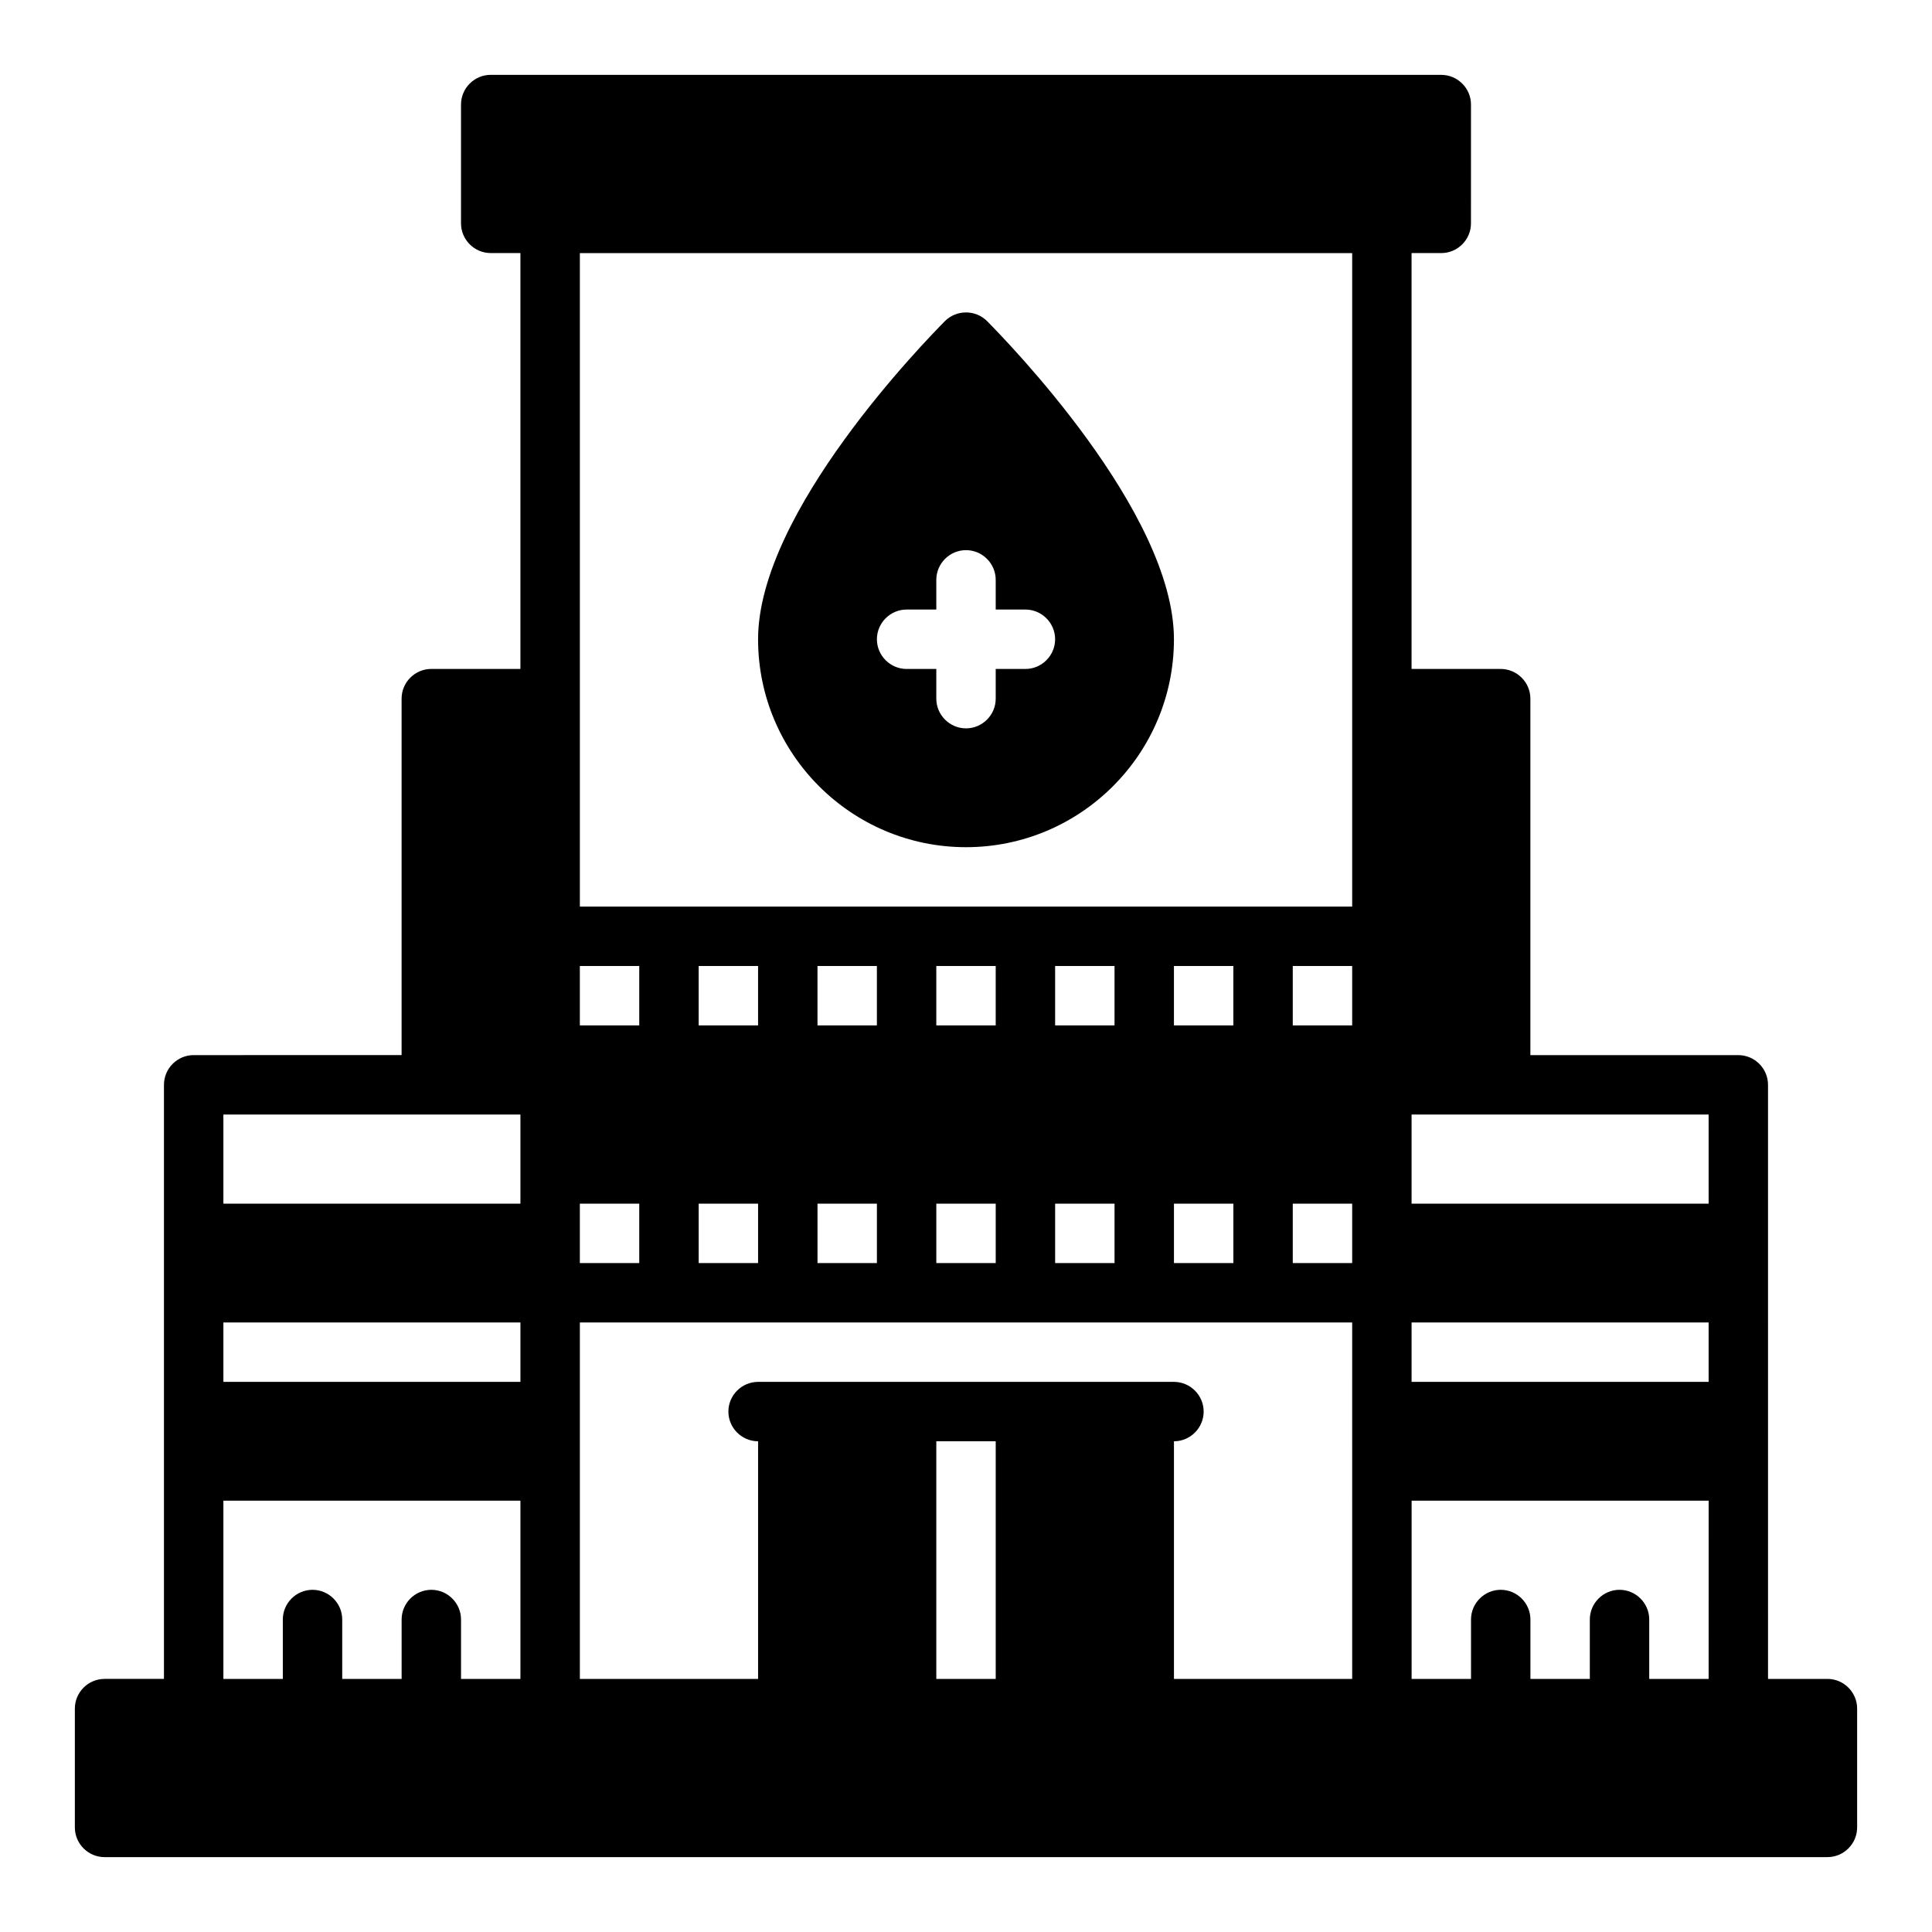
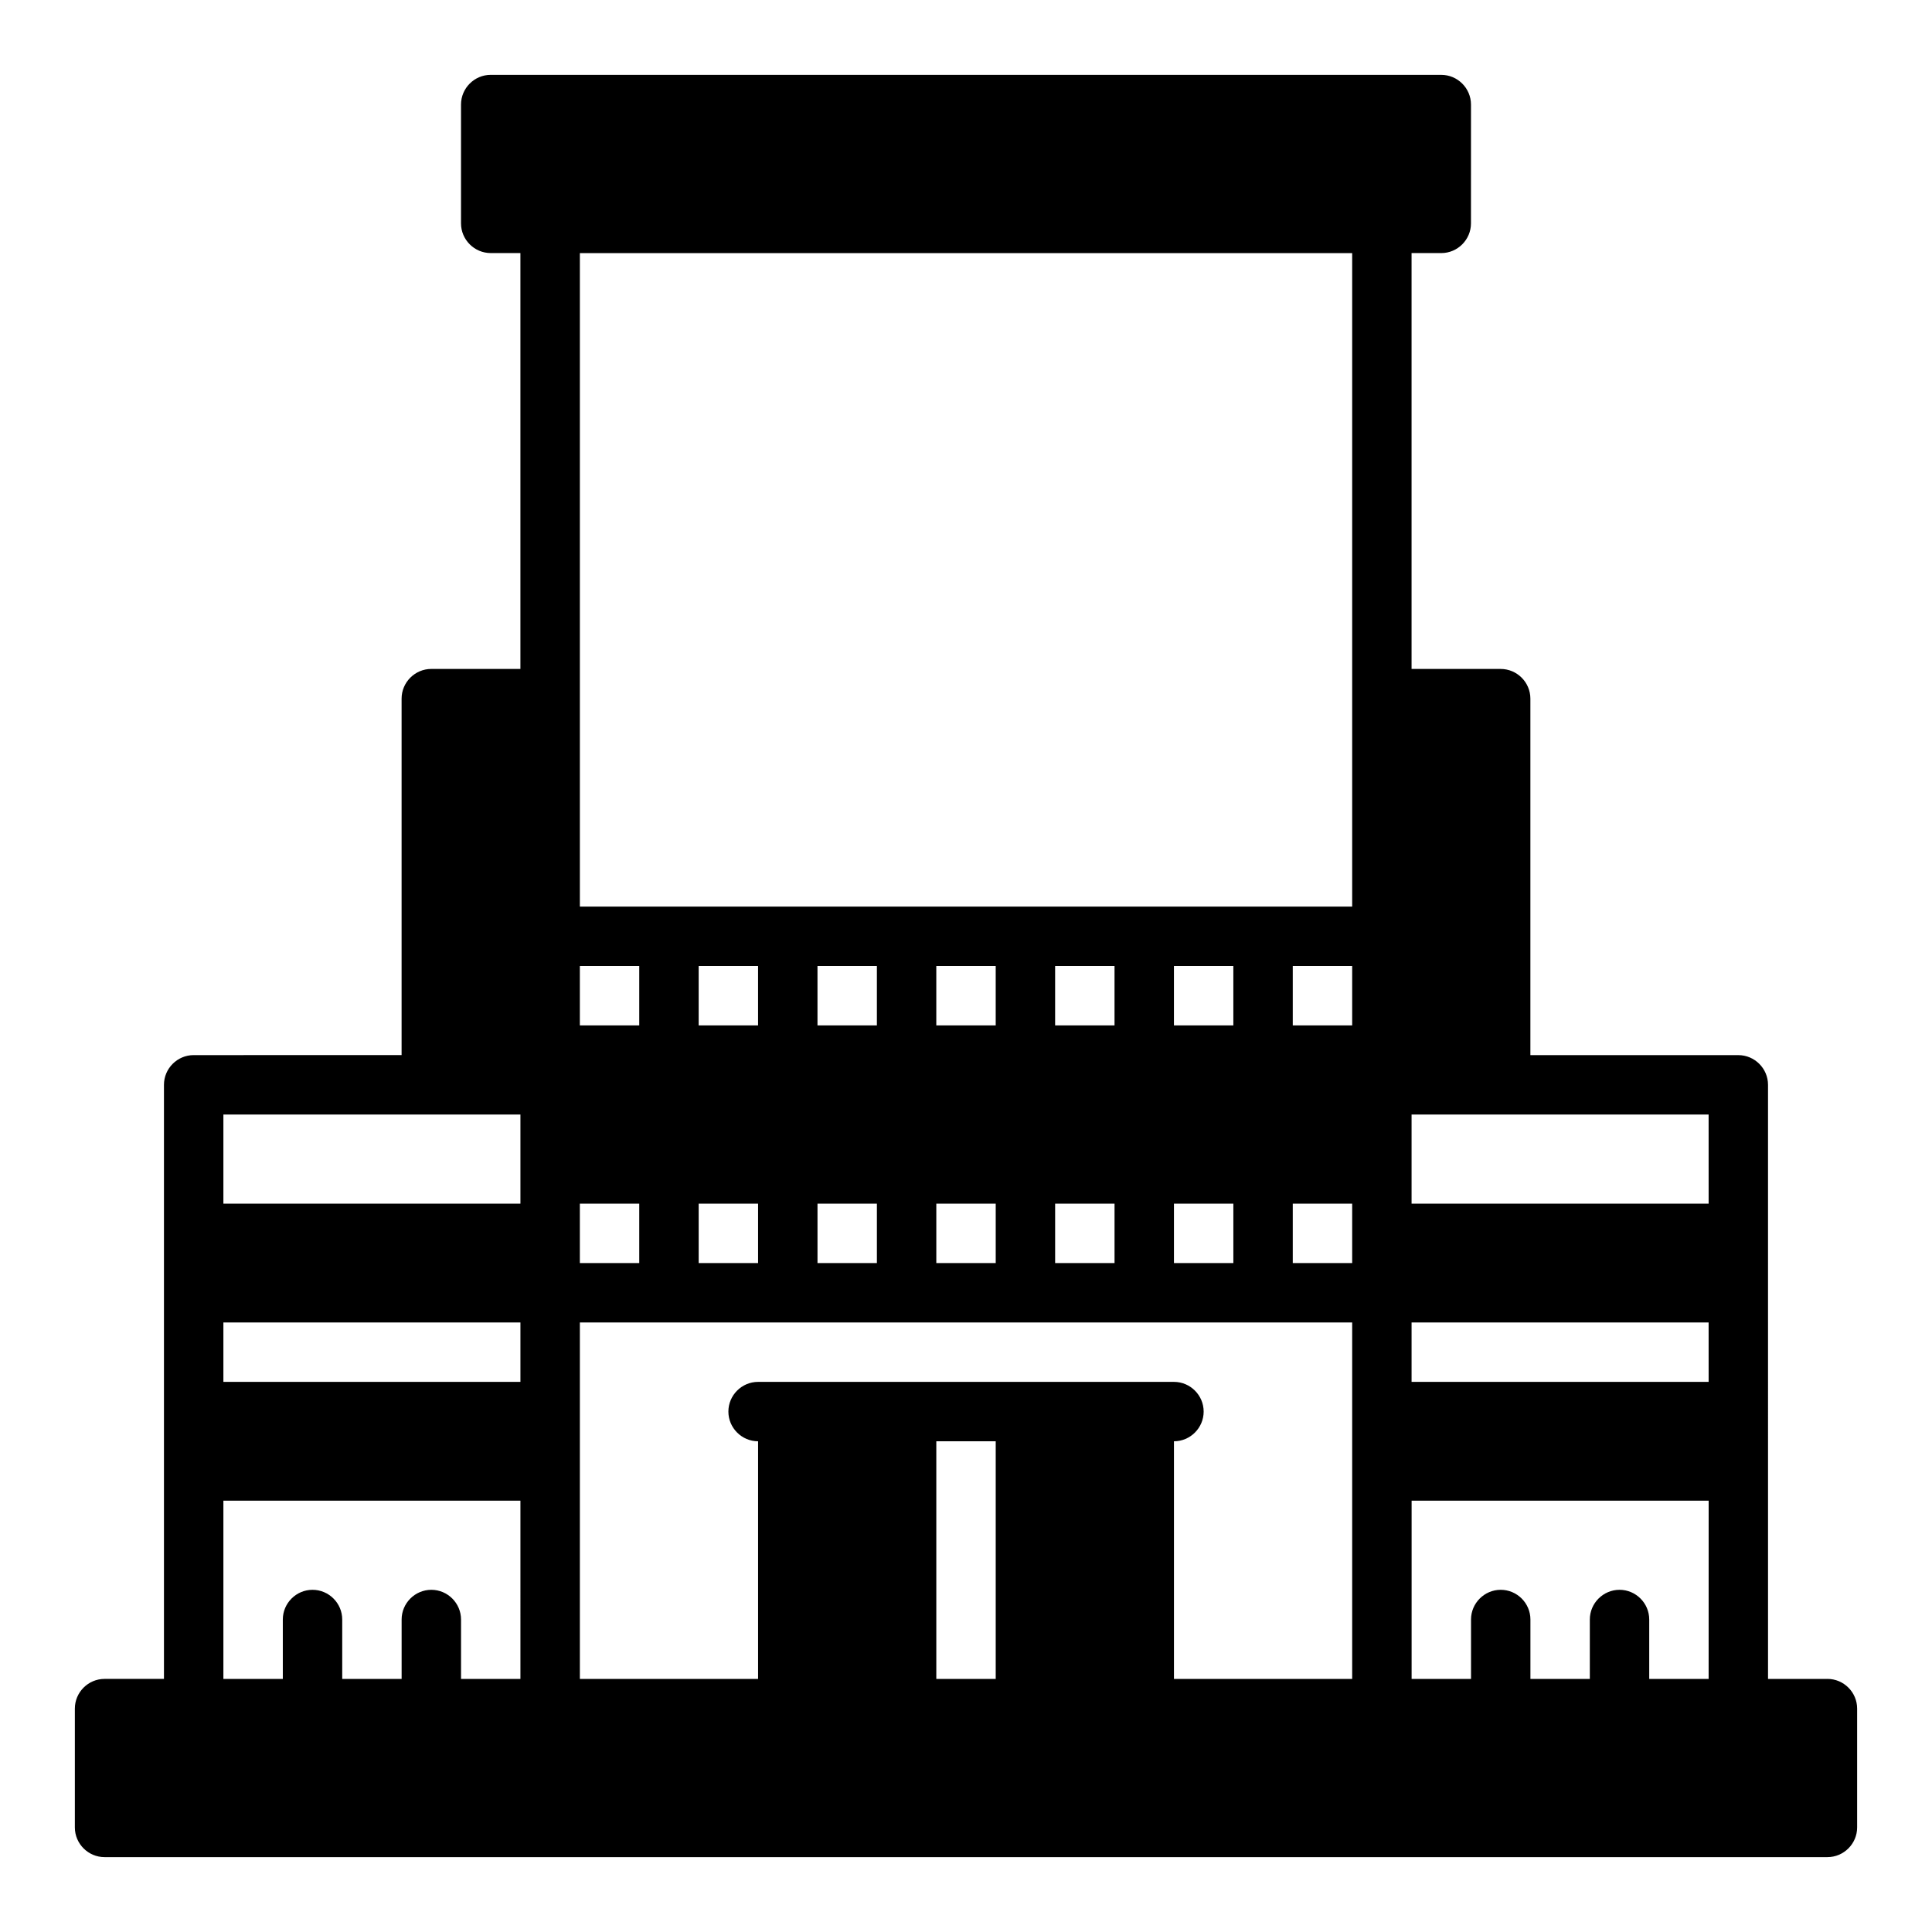
<svg xmlns="http://www.w3.org/2000/svg" fill="#000000" width="800px" height="800px" version="1.1" viewBox="144 144 512 512">
  <g>
-     <path d="m405.59 229.1c-3.07-3.07-8.109-3.07-11.18 0-5.035 5.117-49.512 50.539-49.512 84.309 0 30.387 24.719 55.105 55.105 55.105s55.105-24.719 55.105-55.105c-0.004-33.77-44.48-79.191-49.52-84.309zm10.156 92.18h-7.871v7.871c0 4.328-3.543 7.871-7.871 7.871s-7.871-3.543-7.871-7.871v-7.871h-7.871c-4.328 0-7.871-3.543-7.871-7.871s3.543-7.871 7.871-7.871h7.871v-7.871c0-4.328 3.543-7.871 7.871-7.871s7.871 3.543 7.871 7.871v7.871h7.871c4.328 0 7.871 3.543 7.871 7.871s-3.543 7.871-7.871 7.871z" />
    <path d="m628.29 588.93h-15.742l-0.004-157.44c0-4.328-3.543-7.871-7.871-7.871h-55.105v-94.469c0-4.328-3.543-7.871-7.871-7.871h-23.617v-110.21h7.871c4.328 0 7.871-3.543 7.871-7.871l0.004-31.488c0-4.328-3.543-7.871-7.871-7.871l-251.91-0.004c-4.328 0-7.871 3.543-7.871 7.871v31.488c0 4.328 3.543 7.871 7.871 7.871h7.871v110.21h-23.617c-4.328 0-7.871 3.543-7.871 7.871v94.465l-55.105 0.004c-4.328 0-7.871 3.543-7.871 7.871v157.44h-15.742c-4.328 0-7.871 3.543-7.871 7.871v31.488c0 4.328 3.543 7.871 7.871 7.871h456.58c4.328 0 7.871-3.543 7.871-7.871v-31.488c0-4.328-3.543-7.871-7.871-7.871zm-346.37 0h-15.742v-15.742c0-4.328-3.543-7.871-7.871-7.871-4.328 0-7.871 3.543-7.871 7.871v15.742h-15.742v-15.742c0-4.328-3.543-7.871-7.871-7.871-4.328 0-7.871 3.543-7.871 7.871v15.742h-15.75v-47.23h78.719zm0-78.719h-78.719v-15.742h78.719zm0-47.23h-78.719v-23.617h78.719zm15.746-62.977h15.742v15.742h-15.742zm0 62.977h15.742v15.742h-15.742zm110.21 125.95h-15.742v-62.977h15.742zm94.465 0h-47.23v-62.977c4.328 0 7.871-3.543 7.871-7.871s-3.543-7.871-7.871-7.871h-110.21c-4.328 0-7.871 3.543-7.871 7.871s3.543 7.871 7.871 7.871v62.977h-47.23v-94.465h204.67zm-157.44-125.95v15.742h-15.742v-15.742zm-15.746-47.234v-15.742h15.742v15.742zm47.234 47.234v15.742h-15.742v-15.742zm-15.746-47.234v-15.742h15.742v15.742zm47.234 47.234v15.742h-15.742v-15.742zm-15.746-47.234v-15.742h15.742v15.742zm47.234 47.234v15.742h-15.742v-15.742zm-15.746-47.234v-15.742h15.742v15.742zm47.234 47.234v15.742h-15.742v-15.742zm-15.746-47.234v-15.742h15.742v15.742zm47.234 62.977h-15.742v-15.742h15.742zm0-62.977h-15.742v-15.742h15.742zm0-31.488h-204.67v-173.18h204.67zm94.465 204.67h-15.742v-15.742c0-4.328-3.543-7.871-7.871-7.871s-7.871 3.543-7.871 7.871v15.742h-15.742v-15.742c0-4.328-3.543-7.871-7.871-7.871s-7.871 3.543-7.871 7.871v15.742h-15.742v-47.23h78.719zm0-78.719h-78.723v-15.742h78.719zm0-47.23h-78.723v-23.617h78.719z" />
  </g>
</svg>